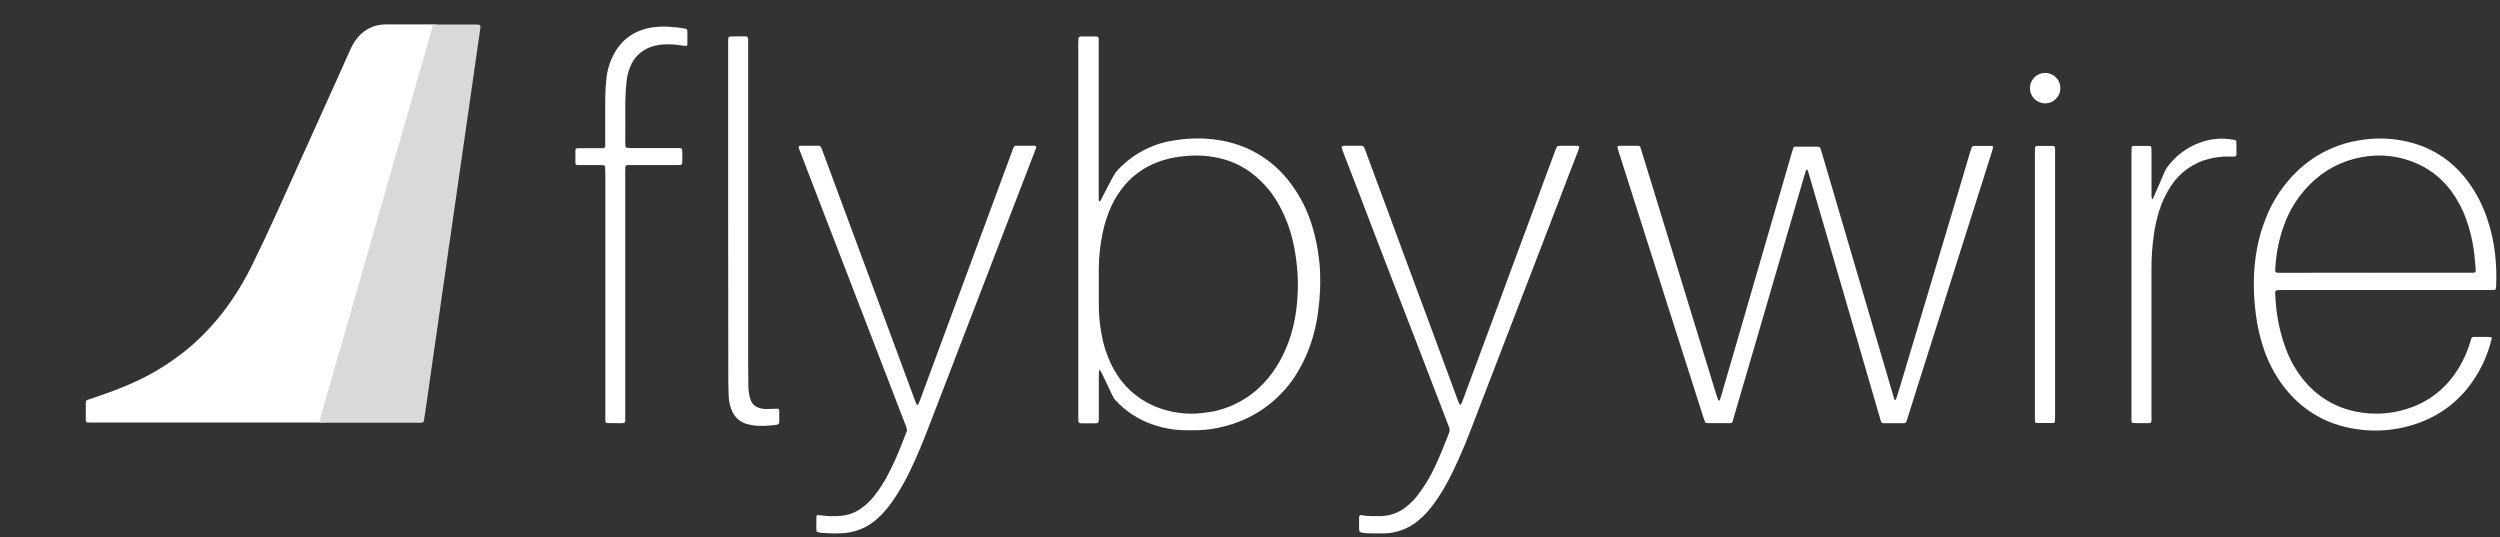
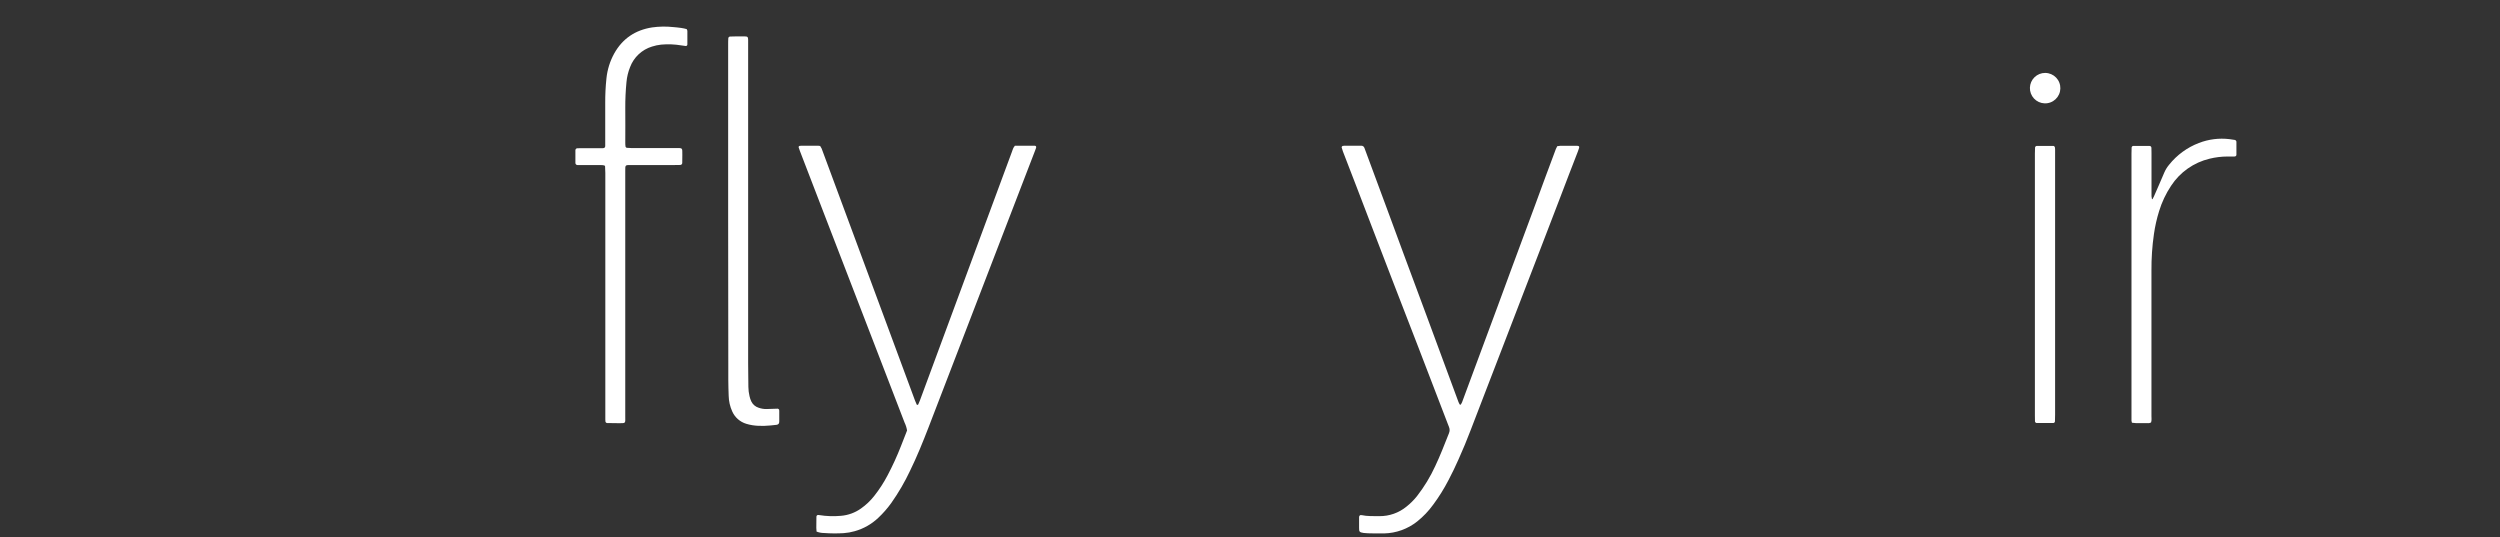
<svg xmlns="http://www.w3.org/2000/svg" width="4110" height="883" viewBox="0 0 4110 883" fill="none">
  <rect x="0" y="0" width="4110" height="883" fill="#333333" stroke="none" />
-   <path d="M2969.57 278.507C2968.14 283.126 2966.64 287.744 2965.32 292.177C2940.57 377.058 2915.83 461.946 2891.1 546.842C2877.58 593.208 2864.01 639.559 2850.39 685.894C2847.16 696.862 2849.37 695.569 2837.51 695.615C2827.97 695.615 2818.44 695.615 2808.88 695.615C2807.52 695.637 2806.16 695.545 2804.81 695.338C2804.49 695.26 2804.18 695.112 2803.92 694.905C2803.66 694.698 2803.44 694.436 2803.29 694.137C2802.47 692.275 2801.74 690.371 2801.12 688.434L2693.18 350.227L2661.32 250.083C2660.51 247.497 2659.75 244.865 2659.01 242.255C2658.98 241.755 2659.12 241.259 2659.4 240.842C2659.68 240.425 2660.09 240.111 2660.56 239.946C2660.88 239.946 2661.2 239.738 2661.53 239.738C2672.1 239.738 2682.66 239.738 2693.21 239.738C2694.06 239.694 2694.91 239.951 2695.6 240.466C2696.28 240.98 2696.77 241.72 2696.97 242.555L2706 271.811L2759.58 446.376L2821.78 649.272C2822.66 652.181 2823.77 655.022 2824.81 657.885C2824.81 658.116 2825.32 658.254 2825.59 658.393C2826.38 658.762 2827 658.624 2827.23 657.931C2828.13 655.368 2829.08 652.828 2829.84 650.219L2887.03 453.303L2946.48 248.536C2947.13 246.227 2948.05 244.056 2948.79 241.817C2949.8 241.485 2950.84 241.253 2951.89 241.124C2963.8 241.124 2975.71 241.124 2987.65 241.124C2988.33 241.12 2989.01 241.174 2989.68 241.285C2990.36 241.323 2991.02 241.562 2991.56 241.974C2992.1 242.385 2992.51 242.95 2992.73 243.595C2994.16 248.213 2995.57 252.692 2996.91 257.241L3051.86 444.274L3111.73 647.864C3112.67 651.119 3113.69 654.352 3114.77 657.954C3115.81 657.238 3117.08 656.869 3117.22 656.176C3119.45 649.388 3121.59 642.576 3123.62 635.741C3155.62 528.878 3187.59 422.023 3219.55 315.175C3226.08 293.332 3232.52 271.488 3239.04 249.644C3239.77 247.036 3240.64 244.469 3241.64 241.955C3241.99 241.147 3243.08 240.639 3243.95 240.039C3244.26 239.897 3244.61 239.841 3244.95 239.877C3254.83 239.877 3264.7 239.877 3274.57 239.877C3274.9 239.899 3275.22 239.993 3275.51 240.151C3275.81 240.309 3276.06 240.528 3276.26 240.793C3276.46 241.058 3276.6 241.363 3276.67 241.687C3276.74 242.011 3276.74 242.347 3276.67 242.671C3276.02 244.98 3275.38 247.289 3274.66 249.598L3256.49 307.001L3157.21 620.109C3150.11 642.491 3143.06 664.874 3136.04 687.256C3135.42 689.196 3134.79 691.135 3134.08 693.052C3133.79 693.861 3133.24 694.556 3132.53 695.034C3131.81 695.512 3130.96 695.748 3130.11 695.707C3118.88 695.707 3107.65 695.707 3096.4 695.707C3094.09 695.707 3092.86 694.529 3092.1 692.082C3091.34 689.634 3090.72 687.464 3090.05 685.155L3040.48 514.724C3018.03 437.663 2995.56 360.617 2973.06 283.587C2972.7 282.288 2972.2 281.034 2971.56 279.847C2971.19 279.269 2970.4 279.039 2969.57 278.507V278.507Z" fill="white" />
-   <path d="M4096.37 554.555C4096.37 555.645 4096.28 556.733 4096.12 557.811C4088.96 587.346 4075.37 614.939 4056.34 638.628C4030.52 670.285 3997.51 690.697 3958.07 700.972C3933.99 707.3 3908.96 709.255 3884.19 706.745C3831.85 701.526 3788.72 678.828 3755.91 637.473C3739.59 616.459 3727.28 592.616 3719.59 567.139C3714.4 550.573 3710.71 533.57 3708.58 516.34C3706.15 498.118 3705.05 479.743 3705.28 461.362C3705.97 425.687 3711.88 390.958 3725.41 357.777C3736.81 328.852 3754.33 302.738 3776.78 281.232C3804.54 254.684 3839.65 237.125 3877.54 230.849C3897.7 227.273 3918.28 226.782 3938.59 229.394C3987.07 235.813 4026.71 258.026 4056.48 297.257C4071.71 317.724 4083.31 340.655 4090.78 365.051C4096.11 381.928 4099.8 399.28 4101.8 416.866C4103.85 434.451 4104.47 452.174 4103.64 469.859C4103.64 471.221 4103.46 472.56 4103.32 473.923C4103.14 475.816 4102.05 476.763 4099.88 476.809C4096.81 476.809 4093.74 476.809 4090.65 476.809H3754.6C3751.18 476.809 3747.67 476.809 3744.39 476.948C3743.79 476.921 3743.19 477.031 3742.65 477.27C3742.1 477.51 3741.61 477.872 3741.22 478.329C3740.83 478.786 3740.56 479.326 3740.41 479.907C3740.26 480.488 3740.25 481.095 3740.37 481.681C3740.72 488.147 3741 494.612 3741.64 501.031C3743.87 526.138 3749.48 550.83 3758.31 574.436C3765.04 592.307 3774.56 608.995 3786.53 623.873C3808.34 651.419 3839.33 670.197 3873.85 676.773C3905.43 683.194 3938.19 680.241 3968.12 668.276C4000.3 655.576 4024.84 633.778 4042.65 604.269C4049.96 591.981 4055.84 578.896 4060.17 565.269C4061.02 562.683 4061.72 560.05 4062.48 557.464C4063.24 554.878 4064.33 553.955 4066.75 553.931C4070.49 553.931 4074.25 553.931 4077.99 553.931C4082.75 553.931 4087.53 553.931 4092.29 553.931C4093.66 554.032 4095.03 554.24 4096.37 554.555V554.555ZM3905.04 448.338H4057.19C4060.26 448.338 4063.33 448.338 4066.43 448.338C4068.99 448.338 4070.28 446.976 4070.19 444.667C4070.19 443.651 4070.19 442.635 4070 441.619C4068.9 431.482 4068.43 421.299 4066.93 411.163C4064.44 393.311 4060.07 375.773 4053.89 358.84C4048.15 343.194 4040.26 328.427 4030.43 314.968C4016.41 295.551 3997.64 280.056 3975.92 269.964C3947 256.465 3914.58 252.371 3883.22 258.257C3850.43 263.965 3820.26 279.818 3796.96 303.584C3777.72 322.982 3763.11 346.471 3754.2 372.301C3747.06 392.529 3742.64 413.62 3741.07 435.015C3739.93 449.909 3738.53 448.454 3753.97 448.477C3804.29 448.4 3854.64 448.346 3905.04 448.315V448.338Z" fill="white" />
  <path d="M3536.39 694.437C3534.56 695.525 3532.4 695.933 3530.29 695.592C3521.82 695.338 3513.32 696.285 3504.9 694.968C3504.55 693.925 3504.3 692.85 3504.16 691.759C3504.16 688.711 3504.16 685.64 3504.16 682.523V252.692C3504.16 249.298 3504.16 245.904 3504.39 242.51C3504.45 241.832 3504.75 241.198 3505.23 240.717C3505.71 240.236 3506.34 239.939 3507.02 239.877C3515.89 239.877 3524.73 239.877 3533.57 239.877C3534 239.852 3534.42 239.913 3534.82 240.054C3535.22 240.196 3535.59 240.416 3535.91 240.703C3536.22 240.989 3536.47 241.335 3536.65 241.721C3536.83 242.106 3536.93 242.524 3536.94 242.948C3536.94 246.019 3537.08 249.067 3537.08 252.184C3537.08 275.675 3537.08 299.158 3537.08 322.634C3537.17 324.238 3537.41 325.831 3537.8 327.39C3537.8 327.39 3538.65 327.552 3538.74 327.39C3539.59 325.954 3540.36 324.474 3541.05 322.957C3546.76 309.865 3552.6 296.772 3558.07 283.703C3560.09 279.018 3562.79 274.653 3566.08 270.749C3578.92 254.711 3595.8 242.388 3614.98 235.051C3630.93 228.887 3648.15 226.715 3665.13 228.725C3668.15 229.094 3671.18 229.556 3674.18 230.064C3674.83 230.257 3675.41 230.635 3675.86 231.151C3676.3 231.667 3676.58 232.3 3676.67 232.973C3676.67 240.131 3676.67 247.274 3676.67 254.401C3676.67 256.225 3675.31 257.311 3673.26 257.311C3669.52 257.311 3665.78 257.311 3662.04 257.311C3652.16 257.327 3642.31 258.521 3632.71 260.867C3606.57 267.074 3583.81 283.095 3569.15 305.616C3560.69 318.402 3554.1 332.337 3549.6 346.994C3545.76 359.332 3542.91 371.956 3541.08 384.747C3538.21 404.629 3536.85 424.697 3536.99 444.783C3537.08 524.414 3537.08 604.061 3536.99 683.723C3536.99 687.187 3537.57 690.951 3536.39 694.437Z" fill="white" />
  <path d="M3345.36 468.058V252.669C3345.36 249.252 3345.5 245.858 3345.63 242.463C3345.73 241.796 3346.05 241.181 3346.54 240.717C3347.03 240.252 3347.66 239.965 3348.34 239.9C3357.57 239.9 3366.69 239.9 3375.86 239.9C3377.03 239.9 3378.17 241.332 3378.35 242.694C3378.53 244.056 3378.56 244.726 3378.58 245.742C3378.58 248.467 3378.58 251.191 3378.58 253.893V681.691C3378.58 685.432 3378.58 689.173 3378.35 692.913C3378.26 693.581 3377.94 694.196 3377.45 694.655C3376.96 695.114 3376.32 695.388 3375.65 695.43C3366.41 695.43 3357.23 695.43 3348.1 695.43C3347.44 695.326 3346.82 695.009 3346.35 694.526C3345.88 694.043 3345.58 693.42 3345.5 692.752C3345.5 689.334 3345.36 685.824 3345.36 682.546V468.058Z" fill="white" />
  <path d="M3361.15 169.913C3354.59 169.638 3348.39 166.795 3343.91 161.995C3339.43 157.195 3337.01 150.825 3337.18 144.258C3337.35 137.691 3340.09 131.454 3344.82 126.893C3349.54 122.331 3355.87 119.811 3362.44 119.876C3365.76 119.908 3369.04 120.602 3372.09 121.915C3375.14 123.228 3377.9 125.135 3380.21 127.524C3382.51 129.914 3384.32 132.738 3385.52 135.833C3386.73 138.928 3387.3 142.232 3387.22 145.551C3387.13 148.871 3386.38 152.14 3385.02 155.169C3383.66 158.197 3381.71 160.925 3379.28 163.192C3376.86 165.459 3374.01 167.221 3370.89 168.375C3367.78 169.529 3364.47 170.052 3361.15 169.913V169.913Z" fill="white" />
-   <path d="M1772.68 378.166V73.81C1772.68 70.415 1772.68 67.021 1772.91 63.627C1772.97 62.592 1773.43 61.621 1774.2 60.926C1774.97 60.23 1775.98 59.865 1777.02 59.909C1785.54 59.909 1794.03 59.909 1802.55 59.909C1803.06 59.911 1803.57 60.018 1804.03 60.223C1804.5 60.429 1804.92 60.728 1805.27 61.103C1805.61 61.477 1805.88 61.92 1806.05 62.402C1806.22 62.883 1806.28 63.395 1806.25 63.904C1806.25 67.298 1806.25 70.716 1806.25 74.11V319.193C1806.25 322.61 1806.25 326.12 1806.38 329.422C1806.51 330.011 1806.75 330.569 1807.1 331.061C1807.47 331.731 1808.49 331.061 1809.41 329.491C1814.03 320.74 1818.51 311.966 1823.1 303.237C1825.64 298.411 1828.36 293.701 1830.79 288.829C1832.7 285.216 1835.13 281.908 1838.01 279.015C1849.75 266.63 1863.36 256.166 1878.35 248.005C1894.25 239.393 1911.54 233.618 1929.42 230.941C1944.53 228.394 1959.84 227.28 1975.16 227.616C2004.04 228.678 2031.86 234.312 2057.86 247.497C2079.83 258.542 2099.3 273.967 2115.07 292.824C2135.32 317.297 2150.16 345.775 2158.62 376.388C2162.86 391.102 2165.95 406.126 2167.85 421.322C2169.5 432.794 2170.34 444.368 2170.37 455.958C2170.37 462.77 2170.51 469.582 2170.23 476.37C2169.72 488.608 2168.55 500.777 2166.93 512.946C2165.47 524.067 2163.32 535.087 2160.49 545.942C2154.56 569.758 2145.04 592.532 2132.25 613.482C2110.23 649.535 2077.07 677.428 2037.77 692.936C2023.21 698.672 2008.04 702.769 1992.57 705.151C1977.33 707.668 1962.04 707.46 1946.74 707.229C1929.01 706.882 1911.46 703.701 1894.74 697.808C1871.45 689.777 1850.51 676.091 1833.81 657.977C1831.57 655.41 1829.76 652.502 1828.43 649.364C1823.03 638.004 1817.64 626.651 1812.27 615.306C1811.23 613.158 1809.96 611.08 1808.83 609.048C1808.6 608.679 1807.72 608.679 1807.12 608.633C1807.12 608.633 1806.75 609.141 1806.73 609.418C1806.73 612.466 1806.48 615.514 1806.45 618.654V687.071C1806.45 694.83 1806.31 696.053 1798.07 696.007C1791.93 696.007 1785.81 696.007 1779.6 696.007C1773.39 696.007 1772.81 695.014 1772.68 688.664C1772.68 685.593 1772.68 682.522 1772.68 679.428V378.166ZM1806.41 470.898C1806.41 481.104 1806.41 491.31 1806.41 501.539C1806.44 517.186 1807.9 532.797 1810.75 548.182C1814.19 569.039 1821.17 589.155 1831.39 607.663C1845.76 633.858 1868.32 654.616 1895.62 666.752C1916.25 675.823 1938.58 680.381 1961.12 680.121C1966.9 679.989 1972.67 679.511 1978.39 678.689C1984.82 678.045 1991.22 677.074 1997.55 675.78C2015.18 671.72 2031.99 664.692 2047.26 654.998C2055.34 649.924 2062.9 644.078 2069.84 637.542C2091.75 617.176 2106.79 592.4 2117.43 564.714C2128.19 536.452 2132.74 506.988 2133.59 476.97C2133.96 464.387 2133.54 451.793 2132.32 439.264C2130.97 424.71 2128.66 410.262 2125.39 396.015C2120.97 376.763 2114.03 358.176 2104.75 340.736C2093.5 318.858 2077.52 299.756 2057.98 284.811C2043.85 274.063 2027.78 266.159 2010.65 261.536C1996.19 257.613 1981.27 255.618 1966.29 255.602C1958.47 255.713 1950.65 256.229 1942.88 257.149C1929.68 258.523 1916.69 261.532 1904.23 266.108C1879.76 275.016 1858.48 290.963 1843.05 311.942C1834.73 323.166 1827.95 335.461 1822.92 348.495C1816.91 364.047 1812.65 380.217 1810.22 396.708C1807.82 411.483 1806.54 426.42 1806.41 441.388V470.898Z" fill="white" />
  <path d="M2560.1 240.362C2561.75 240.027 2563.41 239.804 2565.09 239.692C2572.57 239.692 2580.07 239.692 2587.58 239.692C2597 239.692 2597.94 239.046 2594.11 248.813C2584.04 274.467 2574.32 300.259 2564.44 325.982L2530.04 415.55C2521.13 438.733 2512.19 461.908 2503.24 485.075L2468.79 574.621L2442.35 643.199L2417.81 707.022C2411.65 723.231 2405 739.264 2397.86 755.119C2392.71 766.665 2387.36 778.002 2381.44 789.132C2374.1 803.372 2365.61 816.987 2356.05 829.84C2348.64 840.052 2339.91 849.231 2330.07 857.133C2314.51 869.569 2295.29 876.532 2275.38 876.945C2266.51 877.084 2257.67 876.945 2248.8 876.714C2246.41 876.691 2244.03 876.506 2241.67 876.16C2234.95 875.098 2234.28 874.267 2234.33 867.663C2234.33 861.867 2234.33 856.117 2234.33 850.299C2234.33 847.805 2235.97 846.35 2238.23 846.835C2247.99 848.913 2257.9 848.474 2267.76 848.544C2283.92 848.699 2299.62 843.184 2312.13 832.958C2318.55 827.889 2324.36 822.11 2329.47 815.732C2341.41 800.411 2351.52 783.75 2359.6 766.087C2367.5 749.485 2374.1 732.306 2380.87 715.288C2381.72 713.426 2382.4 711.495 2382.92 709.516C2383.27 707.863 2383.27 706.157 2382.92 704.505C2382.41 702.534 2381.73 700.61 2380.89 698.755C2364.42 655.868 2347.94 612.989 2331.46 570.118C2317.85 534.882 2304.22 499.661 2290.57 464.456C2279.06 434.592 2267.58 404.736 2256.14 374.887L2230.19 307.117L2207.77 249.021C2206.92 246.712 2206.32 244.403 2205.63 242.232C2205.65 241.736 2205.81 241.256 2206.09 240.848C2206.37 240.439 2206.76 240.119 2207.22 239.923C2208.24 239.808 2209.23 239.577 2210.25 239.554C2219.48 239.554 2228.72 239.554 2237.84 239.554C2239.03 239.494 2240.22 239.843 2241.19 240.543C2242.16 241.244 2242.87 242.255 2243.19 243.41L2245.32 249.136C2258.08 283.618 2270.84 318.077 2283.62 352.513C2291.77 374.541 2299.78 396.593 2307.98 418.598L2344.6 517.148C2352.17 537.56 2359.72 557.988 2367.25 578.431L2397.68 660.748C2398.29 662.307 2399.07 663.8 2399.98 665.205C2400.25 665.312 2400.54 665.355 2400.82 665.331C2401.11 665.307 2401.38 665.216 2401.62 665.066C2402.4 663.969 2403.04 662.783 2403.54 661.533L2422.36 610.734C2435.5 575.329 2448.65 539.923 2461.79 504.518C2469.94 482.489 2477.95 460.438 2486.13 438.41C2498.44 405.236 2510.75 372.07 2523.07 338.912C2528.86 323.28 2534.61 307.602 2540.32 291.946C2546.02 276.291 2551.86 260.705 2557.79 245.096C2558.58 243.641 2559.32 242.117 2560.1 240.362V240.362Z" fill="white" />
  <path d="M1342.43 873.92C1342.29 871.772 1342.01 869.787 1342.01 867.778C1342.01 861.659 1342.01 855.517 1342.19 849.305C1342.21 848.883 1342.33 848.471 1342.52 848.097C1342.72 847.723 1343 847.398 1343.33 847.144C1343.67 846.89 1344.06 846.714 1344.48 846.629C1344.89 846.544 1345.32 846.551 1345.73 846.65C1346.07 846.65 1346.42 846.65 1346.74 846.788C1358.53 848.684 1370.5 849.095 1382.39 848.012C1394.35 847.068 1405.82 842.876 1415.57 835.89C1423.66 830.192 1430.88 823.355 1437.02 815.593C1445.48 804.911 1452.92 793.453 1459.23 781.373C1467.49 765.721 1474.86 749.608 1481.28 733.114C1484.67 724.57 1487.97 716.004 1491.21 707.714C1490.5 703.209 1489.12 698.836 1487.12 694.737C1474.21 661.04 1461.24 627.382 1448.22 593.762L1355.29 352.789L1314.95 247.982C1314.21 246.088 1313.61 244.125 1312.96 242.186C1312.88 241.699 1312.98 241.2 1313.23 240.777C1313.49 240.353 1313.88 240.035 1314.35 239.877C1315.37 239.877 1316.36 239.553 1317.37 239.553C1326.61 239.553 1335.81 239.553 1344.96 239.553C1346.09 239.622 1347.21 239.76 1348.31 239.969C1349.24 241.295 1350.06 242.693 1350.76 244.148C1353.07 250.175 1355.38 256.271 1357.5 262.321L1456.11 528.439C1472.18 571.819 1488.25 615.213 1504.32 658.624C1505.13 660.933 1506.14 662.988 1507.11 665.158C1507.19 665.292 1507.3 665.404 1507.44 665.484C1507.57 665.565 1507.72 665.611 1507.88 665.62C1508.45 665.62 1509.35 665.389 1509.54 664.997C1510.55 662.841 1511.48 660.648 1512.31 658.416L1610.76 392.251C1628.32 344.7 1645.93 297.157 1663.58 249.621C1664.41 247.312 1665.13 245.003 1666.12 242.948C1666.78 241.767 1667.56 240.653 1668.43 239.623C1679.47 239.623 1690.37 239.623 1701.24 239.623C1703.16 239.623 1703.96 241.216 1703.25 243.294C1702.69 244.91 1702.12 246.504 1701.49 248.097L1685.33 290.006L1605.75 496.736C1579.21 565.653 1552.69 634.571 1526.18 703.489C1516.95 727.295 1507.37 750.94 1496.17 773.868C1487.46 792.352 1477.16 810.044 1465.39 826.746C1459.04 835.616 1451.83 843.845 1443.88 851.314C1432.96 861.678 1419.67 869.217 1405.18 873.273C1399.29 874.976 1393.24 876.051 1387.12 876.483C1376.23 877.133 1365.31 877.056 1354.43 876.252C1350.32 876.229 1346.25 875.438 1342.43 873.92Z" fill="white" />
  <path d="M1128.88 47.833C1129.42 48.709 1129.81 49.669 1130.04 50.673C1130.04 58.154 1130.04 65.636 1130.04 73.117C1130.04 73.451 1129.97 73.782 1129.84 74.091C1129.71 74.399 1129.52 74.679 1129.28 74.913C1129.05 75.147 1128.76 75.332 1128.45 75.456C1128.14 75.579 1127.81 75.64 1127.47 75.634C1125.17 75.357 1122.86 75.056 1120.41 74.687C1109.33 72.784 1098.04 72.341 1086.84 73.371C1081.76 73.918 1076.74 74.986 1071.88 76.557C1063.7 79.045 1056.2 83.378 1049.96 89.223C1043.72 95.068 1038.9 102.269 1035.88 110.27C1032.68 118.164 1030.68 126.491 1029.93 134.976C1028.53 149.203 1027.88 163.492 1027.96 177.786C1028.17 196.513 1027.96 215.239 1027.96 233.942C1027.92 236.319 1028.05 238.696 1028.36 241.054C1028.51 241.515 1028.76 241.932 1029.11 242.27C1029.46 242.608 1029.88 242.856 1030.34 242.994C1033.04 243.302 1035.75 243.449 1038.47 243.433C1062.3 243.433 1086.15 243.433 1110.04 243.433C1122.67 243.433 1121.73 242.347 1121.75 254.793C1121.75 259.227 1121.75 263.637 1121.61 268.07C1121.56 268.924 1121.18 269.724 1120.55 270.304C1119.92 270.885 1119.09 271.201 1118.24 271.187C1115.17 271.187 1112.1 271.326 1109 271.326C1085.15 271.326 1061.29 271.326 1037.43 271.326C1027.73 271.326 1027.85 271.049 1027.92 280.839V683.169C1027.92 697.139 1029.63 695.638 1015.43 695.707C1009.63 695.707 1003.88 695.591 998.065 695.476C997.392 695.431 996.754 695.156 996.259 694.698C995.763 694.24 995.439 693.627 995.34 692.959C995.34 691.943 995.156 690.927 995.156 689.911V284.557C995.156 280.816 994.971 277.099 994.74 273.358C994.643 273.034 994.472 272.738 994.239 272.494C994.006 272.249 993.719 272.062 993.401 271.949C991.747 271.592 990.06 271.406 988.368 271.395C978.14 271.395 967.935 271.395 957.707 271.395C955.005 271.395 952.281 271.395 949.556 271.395C949.044 271.414 948.534 271.32 948.062 271.12C947.59 270.92 947.167 270.619 946.824 270.238C946.48 269.857 946.225 269.406 946.075 268.916C945.924 268.426 945.883 267.908 945.955 267.401C945.955 260.597 945.955 253.793 945.955 246.989C945.952 246.565 946.032 246.145 946.192 245.753C946.352 245.361 946.588 245.005 946.886 244.704C947.185 244.404 947.54 244.165 947.93 244.002C948.321 243.84 948.74 243.756 949.164 243.756C951.473 243.756 953.943 243.617 956.321 243.617C965.164 243.617 974.03 243.617 982.873 243.617C985.597 243.617 988.322 243.617 991.046 243.617C993.77 243.617 994.948 242.324 994.994 240.038C994.994 236.967 994.994 233.919 994.994 230.802C994.994 210.39 994.994 189.97 994.994 169.543C994.89 155.923 995.56 142.309 997.003 128.765C998.473 114.448 1002.81 100.572 1009.75 87.964C1023.46 63.419 1044.38 49.403 1072.09 45.062C1083.56 43.468 1095.19 43.282 1106.72 44.508C1111.13 44.9 1115.56 45.293 1119.92 45.939C1122.97 46.263 1125.9 47.14 1128.88 47.833V47.833Z" fill="white" />
  <path d="M1197.08 358.793V72.932C1197.08 69.538 1197.08 66.144 1197.34 62.749C1197.43 62.077 1197.74 61.452 1198.22 60.973C1198.7 60.493 1199.32 60.184 1199.99 60.094C1203.04 59.978 1206.11 59.886 1209.23 59.863C1214.33 59.863 1219.46 59.863 1224.56 59.863C1228.95 59.863 1229.85 60.856 1229.94 65.312C1229.94 68.383 1229.94 71.431 1229.94 74.549V597.226C1229.94 610.156 1230.24 623.087 1230.33 636.018C1230.38 641.129 1231.01 646.217 1232.2 651.188C1232.83 654.182 1233.8 657.095 1235.09 659.87C1236.27 662.338 1237.94 664.536 1240.01 666.328C1242.07 668.119 1244.48 669.466 1247.09 670.284C1251.27 671.784 1255.68 672.519 1260.12 672.455C1266.23 672.293 1272.35 672.062 1278.59 671.854C1279.08 671.936 1279.54 672.131 1279.94 672.424C1280.34 672.716 1280.67 673.099 1280.9 673.54C1280.9 674.233 1281.1 674.902 1281.1 675.572C1281.1 681.368 1281.1 687.117 1281.1 692.936C1281.1 696.4 1279.72 698.039 1276.49 698.432C1263.28 700.002 1250.05 701.133 1236.8 699.032C1233.44 698.496 1230.12 697.724 1226.87 696.723C1221.78 695.199 1217.08 692.592 1213.1 689.08C1209.11 685.569 1205.93 681.236 1203.78 676.38C1200.11 668.297 1198.13 659.554 1197.94 650.68C1197.55 641.837 1197.43 632.993 1197.32 624.126C1197.32 615.629 1197.32 607.132 1197.32 598.727L1197.08 358.793Z" fill="white" />
-   <path d="M532.863 694.097C531.432 694.302 530.001 694.622 528.57 694.69C526.609 694.69 524.531 694.69 522.512 694.69H152.138C149.256 694.69 146.375 694.553 143.473 694.462C142.908 694.386 142.379 694.101 141.962 693.65C141.546 693.199 141.265 692.605 141.16 691.955C141.16 691.613 141.023 691.294 141.003 690.974C141.003 681.218 141.003 671.485 141.003 661.728C140.967 660.714 141.244 659.719 141.783 658.921C142.322 658.122 143.088 657.574 143.944 657.374C150.609 655.095 157.274 652.815 163.92 650.536C184.445 643.56 204.735 635.787 224.594 626.487C252.826 613.474 279.698 596.78 304.695 576.725C327.023 558.712 347.505 537.786 365.741 514.357C384.472 490.105 400.903 463.578 414.75 435.235C429.244 405.784 443.248 376.013 456.761 345.924C489.97 272.493 523.12 199.032 556.211 125.54C562.504 111.544 568.738 97.525 575.05 83.551C576.521 80.269 578.01 76.986 579.736 73.886C584.494 65.009 590.88 57.464 598.437 51.79C605.994 46.115 614.536 42.452 623.452 41.061C627.17 40.419 630.926 40.106 634.685 40.126C660.105 40.126 685.544 40.126 711.002 40.126C713.63 39.831 716.281 40.054 718.844 40.787C719.295 45.005 717.609 48.675 716.531 52.459C707.382 84.63 698.182 116.779 688.929 148.905L535.196 684.387C534.294 687.601 533.647 690.883 532.863 694.097Z" fill="white" />
-   <path d="M525.021 694.361C525.806 691.147 526.453 687.864 527.354 684.696L681.087 149.214C690.301 117.073 699.502 84.924 708.689 52.768C709.767 48.984 711.453 45.314 711.002 41.096C712.684 40.704 714.387 40.445 716.099 40.321C738.931 40.321 761.77 40.321 784.615 40.321C786.033 40.395 787.437 40.686 788.79 41.188C789.241 41.324 789.633 42.077 789.829 42.647C790.006 43.279 790.046 43.952 789.947 44.607C788.084 57.509 786.163 70.388 784.321 83.359C782.36 97.264 780.4 111.192 778.439 125.097C777.028 135.013 775.518 144.929 774.087 154.844C772.656 164.76 771.264 174.699 769.853 184.638C768.441 194.576 767.05 204.492 765.619 214.408C764.188 224.324 762.717 234.263 761.267 244.179C759.679 255.098 758.071 265.994 756.522 276.935C754.562 290.818 752.602 304.746 750.641 318.651C749.23 328.566 747.72 338.482 746.289 348.284C744.858 358.086 743.486 368.162 742.055 378.078L737.605 408.851C736.193 418.767 734.801 428.706 733.37 438.622L728.92 469.395L724.686 499.188C723.274 509.104 721.883 519.043 720.451 528.959L716.021 559.732L711.767 589.503L707.337 620.276L703.083 650.07C701.606 660.328 700.122 670.578 698.632 680.82C698.26 683.465 697.711 686.086 697.378 688.753C696.613 694.657 696.084 695.022 690.517 694.999C689.654 694.999 688.791 694.999 687.929 694.999C636.462 694.999 585.002 694.999 533.549 694.999C530.765 694.999 527.884 694.703 525.021 694.361V694.361Z" fill="#D9D9D9" />
</svg>